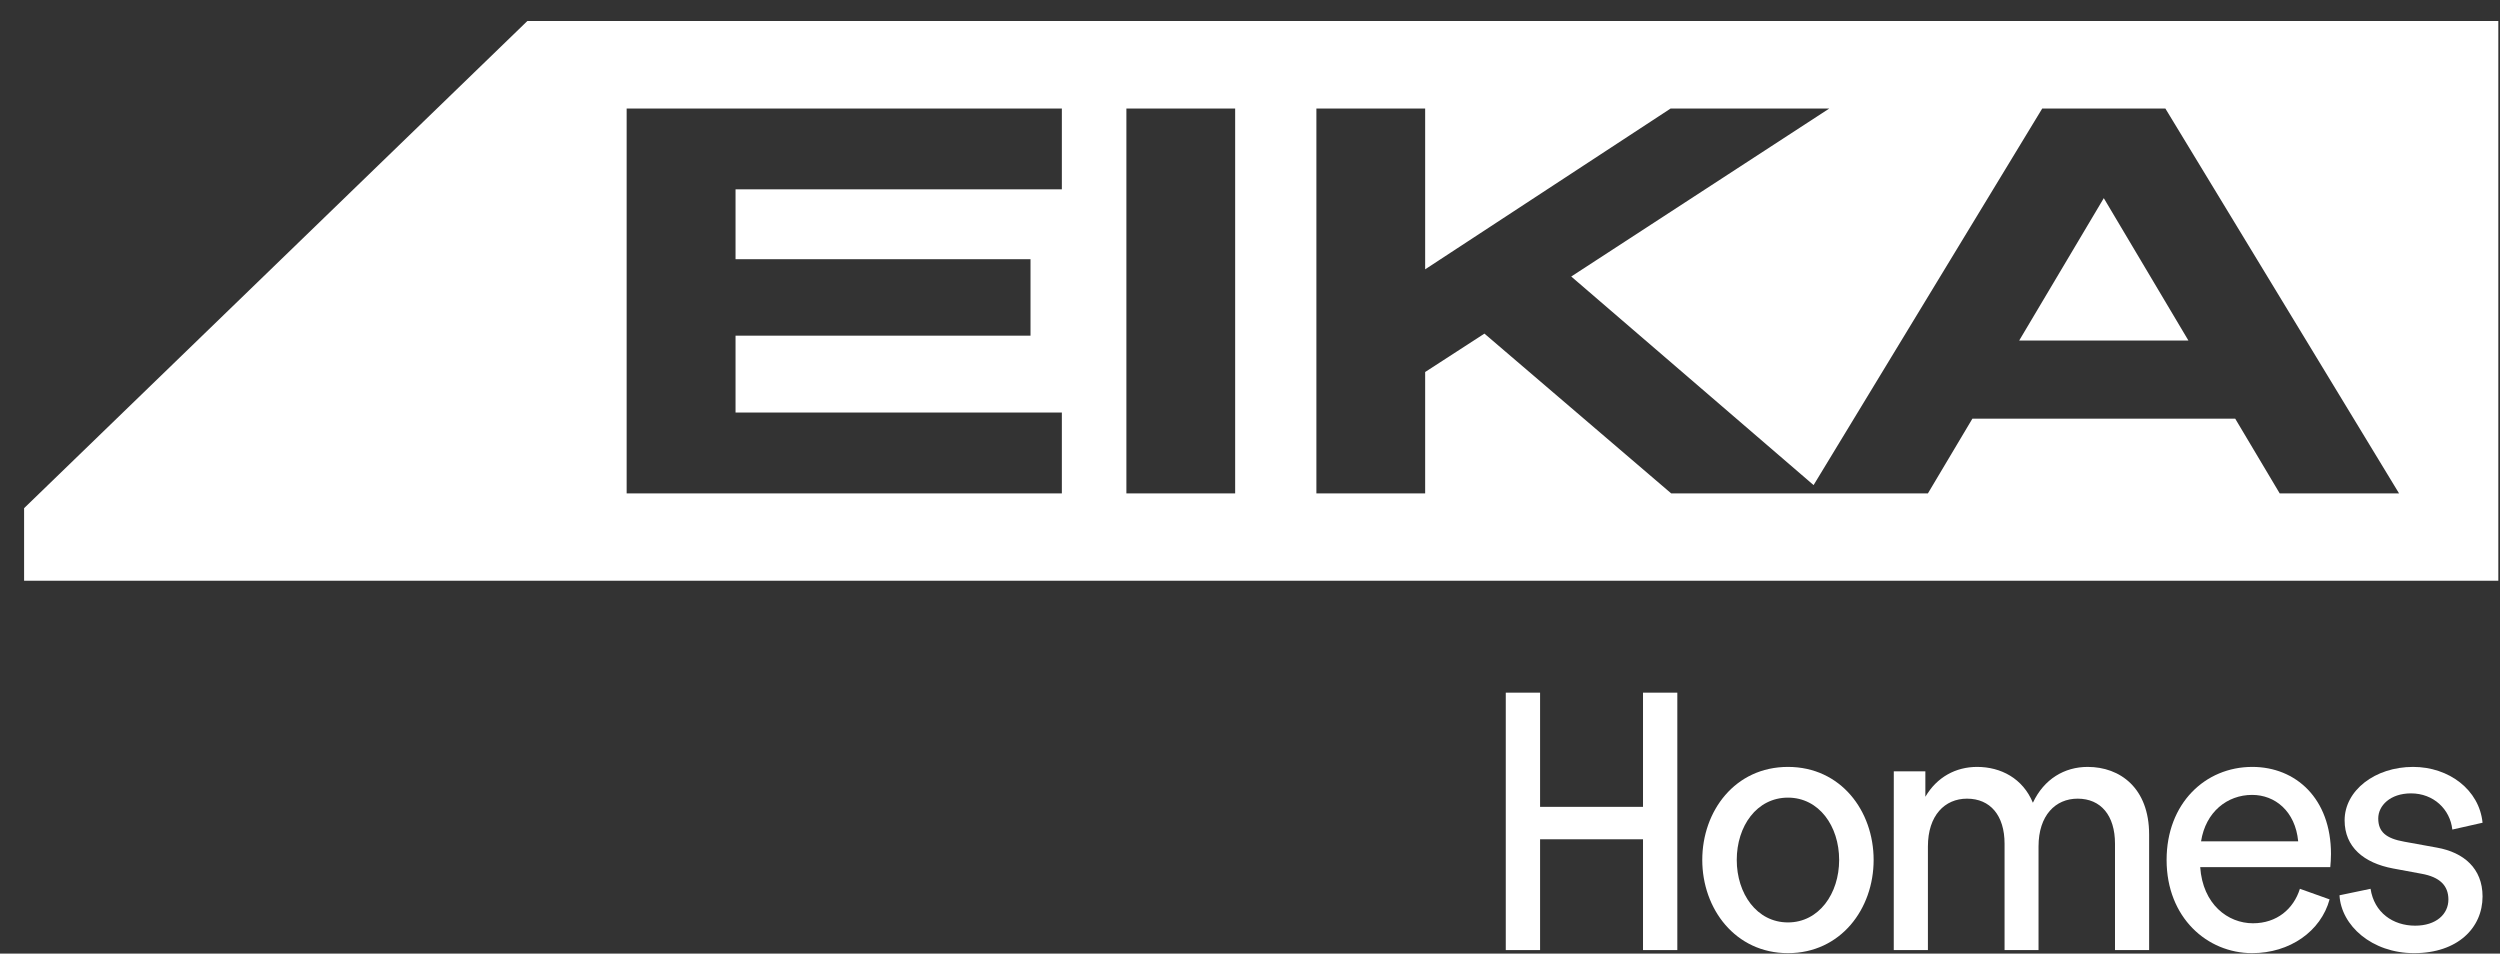
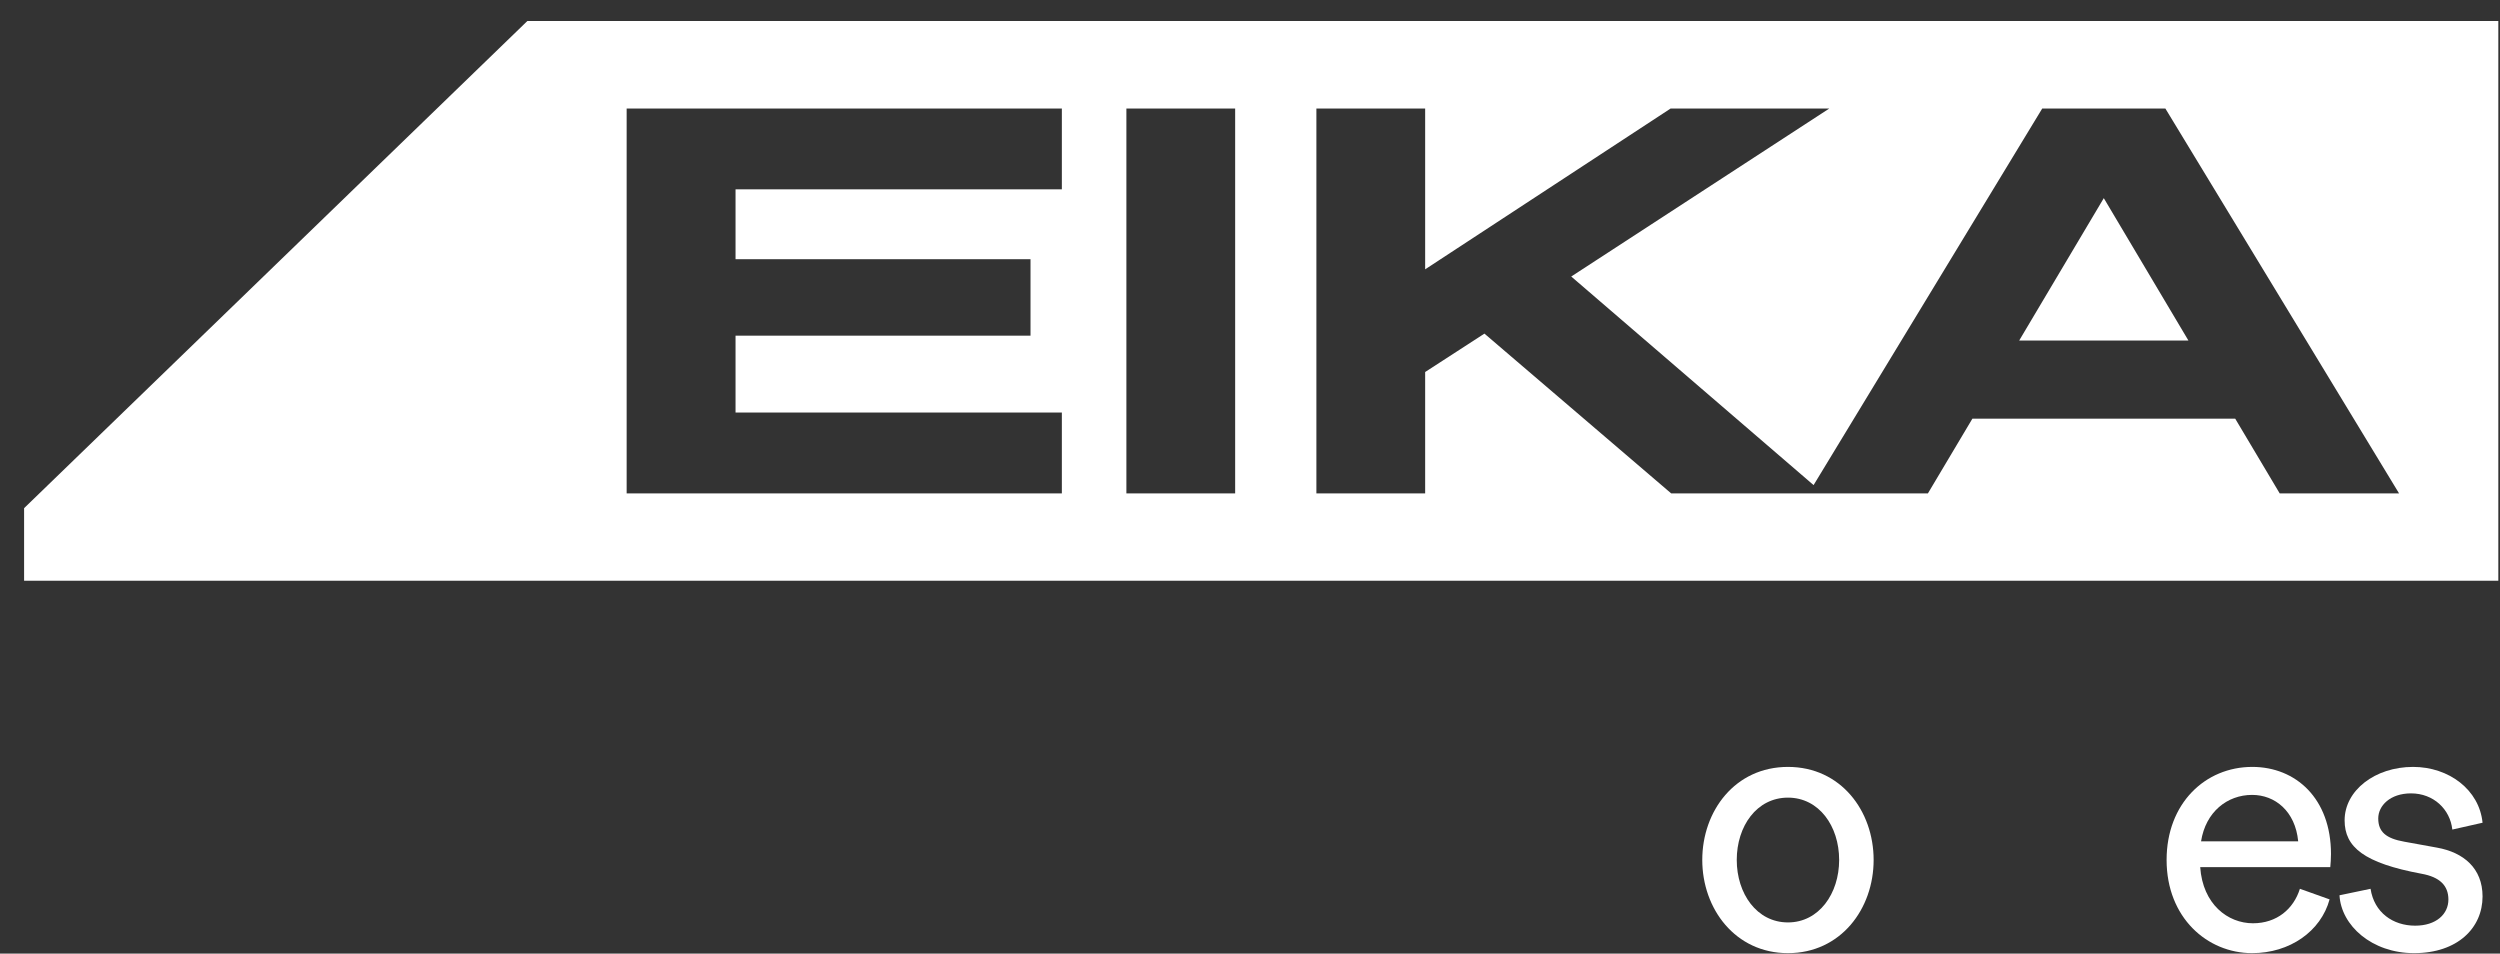
<svg xmlns="http://www.w3.org/2000/svg" width="97" height="37" viewBox="0 0 97 37" fill="none">
  <rect x="0" y="0" width="97" height="37" fill="#333333" stroke="none" />
  <g clip-path="url(#clip0_813_17831)">
-     <path d="M63.749 32.564H59.755V36.863H58.424V26.875H59.755V31.306H63.749V26.875H65.08V36.863H63.749V32.564Z" fill="white" />
    <path d="M66.048 33.366C66.048 31.465 67.32 29.756 69.373 29.756C71.426 29.756 72.697 31.465 72.697 33.366C72.697 35.267 71.419 36.982 69.373 36.982C67.326 36.982 66.048 35.26 66.048 33.366ZM69.373 35.79C70.578 35.79 71.359 34.67 71.359 33.366C71.359 32.054 70.578 30.948 69.373 30.948C68.161 30.948 67.386 32.054 67.386 33.366C67.386 34.67 68.161 35.79 69.373 35.79Z" fill="white" />
-     <path d="M73.479 29.928H74.704V30.915C75.154 30.147 75.889 29.756 76.71 29.756C77.631 29.756 78.486 30.2 78.876 31.147C79.307 30.226 80.102 29.756 81.002 29.756C82.261 29.756 83.386 30.577 83.386 32.379V36.863H82.062V32.736C82.062 31.637 81.512 30.988 80.612 30.988C79.751 30.988 79.095 31.637 79.095 32.843V36.863H77.777V32.736C77.777 31.637 77.221 30.988 76.32 30.988C75.459 30.988 74.803 31.637 74.803 32.843V36.863H73.478L73.479 29.928Z" fill="white" />
    <path d="M84.064 33.366C84.064 31.174 85.56 29.756 87.388 29.756C89.077 29.756 90.442 30.981 90.442 33.134C90.442 33.306 90.428 33.525 90.415 33.644H85.368C85.467 35.088 86.441 35.823 87.415 35.823C88.342 35.823 88.991 35.267 89.236 34.485L90.388 34.896C90.051 36.134 88.845 36.982 87.382 36.982C85.64 36.982 84.064 35.604 84.064 33.366ZM89.17 32.644C89.057 31.471 88.269 30.842 87.382 30.842C86.421 30.842 85.58 31.498 85.401 32.644H89.17Z" fill="white" />
-     <path d="M90.772 34.737L91.978 34.485C92.117 35.406 92.845 35.916 93.707 35.916C94.528 35.916 94.998 35.465 94.998 34.902C94.998 34.359 94.66 34.028 93.958 33.902L92.852 33.697C91.72 33.485 90.971 32.869 90.971 31.829C90.971 30.67 92.15 29.756 93.627 29.756C95.018 29.756 96.197 30.644 96.323 31.922L95.15 32.187C95.064 31.399 94.422 30.783 93.547 30.783C92.739 30.783 92.276 31.26 92.276 31.756C92.276 32.273 92.574 32.531 93.283 32.657L94.561 32.889C95.588 33.074 96.323 33.69 96.323 34.783C96.323 36.002 95.356 36.982 93.667 36.982C92.024 36.982 90.839 35.909 90.772 34.737Z" fill="white" />
+     <path d="M90.772 34.737L91.978 34.485C92.117 35.406 92.845 35.916 93.707 35.916C94.528 35.916 94.998 35.465 94.998 34.902C94.998 34.359 94.66 34.028 93.958 33.902C91.72 33.485 90.971 32.869 90.971 31.829C90.971 30.67 92.15 29.756 93.627 29.756C95.018 29.756 96.197 30.644 96.323 31.922L95.15 32.187C95.064 31.399 94.422 30.783 93.547 30.783C92.739 30.783 92.276 31.26 92.276 31.756C92.276 32.273 92.574 32.531 93.283 32.657L94.561 32.889C95.588 33.074 96.323 33.69 96.323 34.783C96.323 36.002 95.356 36.982 93.667 36.982C92.024 36.982 90.839 35.909 90.772 34.737Z" fill="white" />
    <path d="M84.911 13.213H78.344L81.627 7.688L84.911 13.213Z" fill="white" />
    <path d="M20.462 0.815L0.935 19.717V22.532H96.935V0.815H20.462ZM41.2 7.346H28.539V10.056H39.984V13.023H28.539V16.007H41.2V19.143H24.314V4.21H41.2V7.346ZM47.924 19.143H43.704V4.21H47.924V19.143ZM88.452 19.143L86.726 16.244H76.529L74.803 19.143H64.841L57.596 12.944L55.296 14.434V19.143H51.076V4.21H55.296V10.45L64.821 4.21H70.977L60.964 10.729L70.367 18.822L79.239 4.21H84.016L93.083 19.143H88.452V19.143Z" fill="white" />
  </g>
  <defs>
    <clipPath id="clip0_813_17831">
      <rect width="96" height="36.166" fill="white" transform="translate(0.935 0.815)" />
    </clipPath>
  </defs>
</svg>